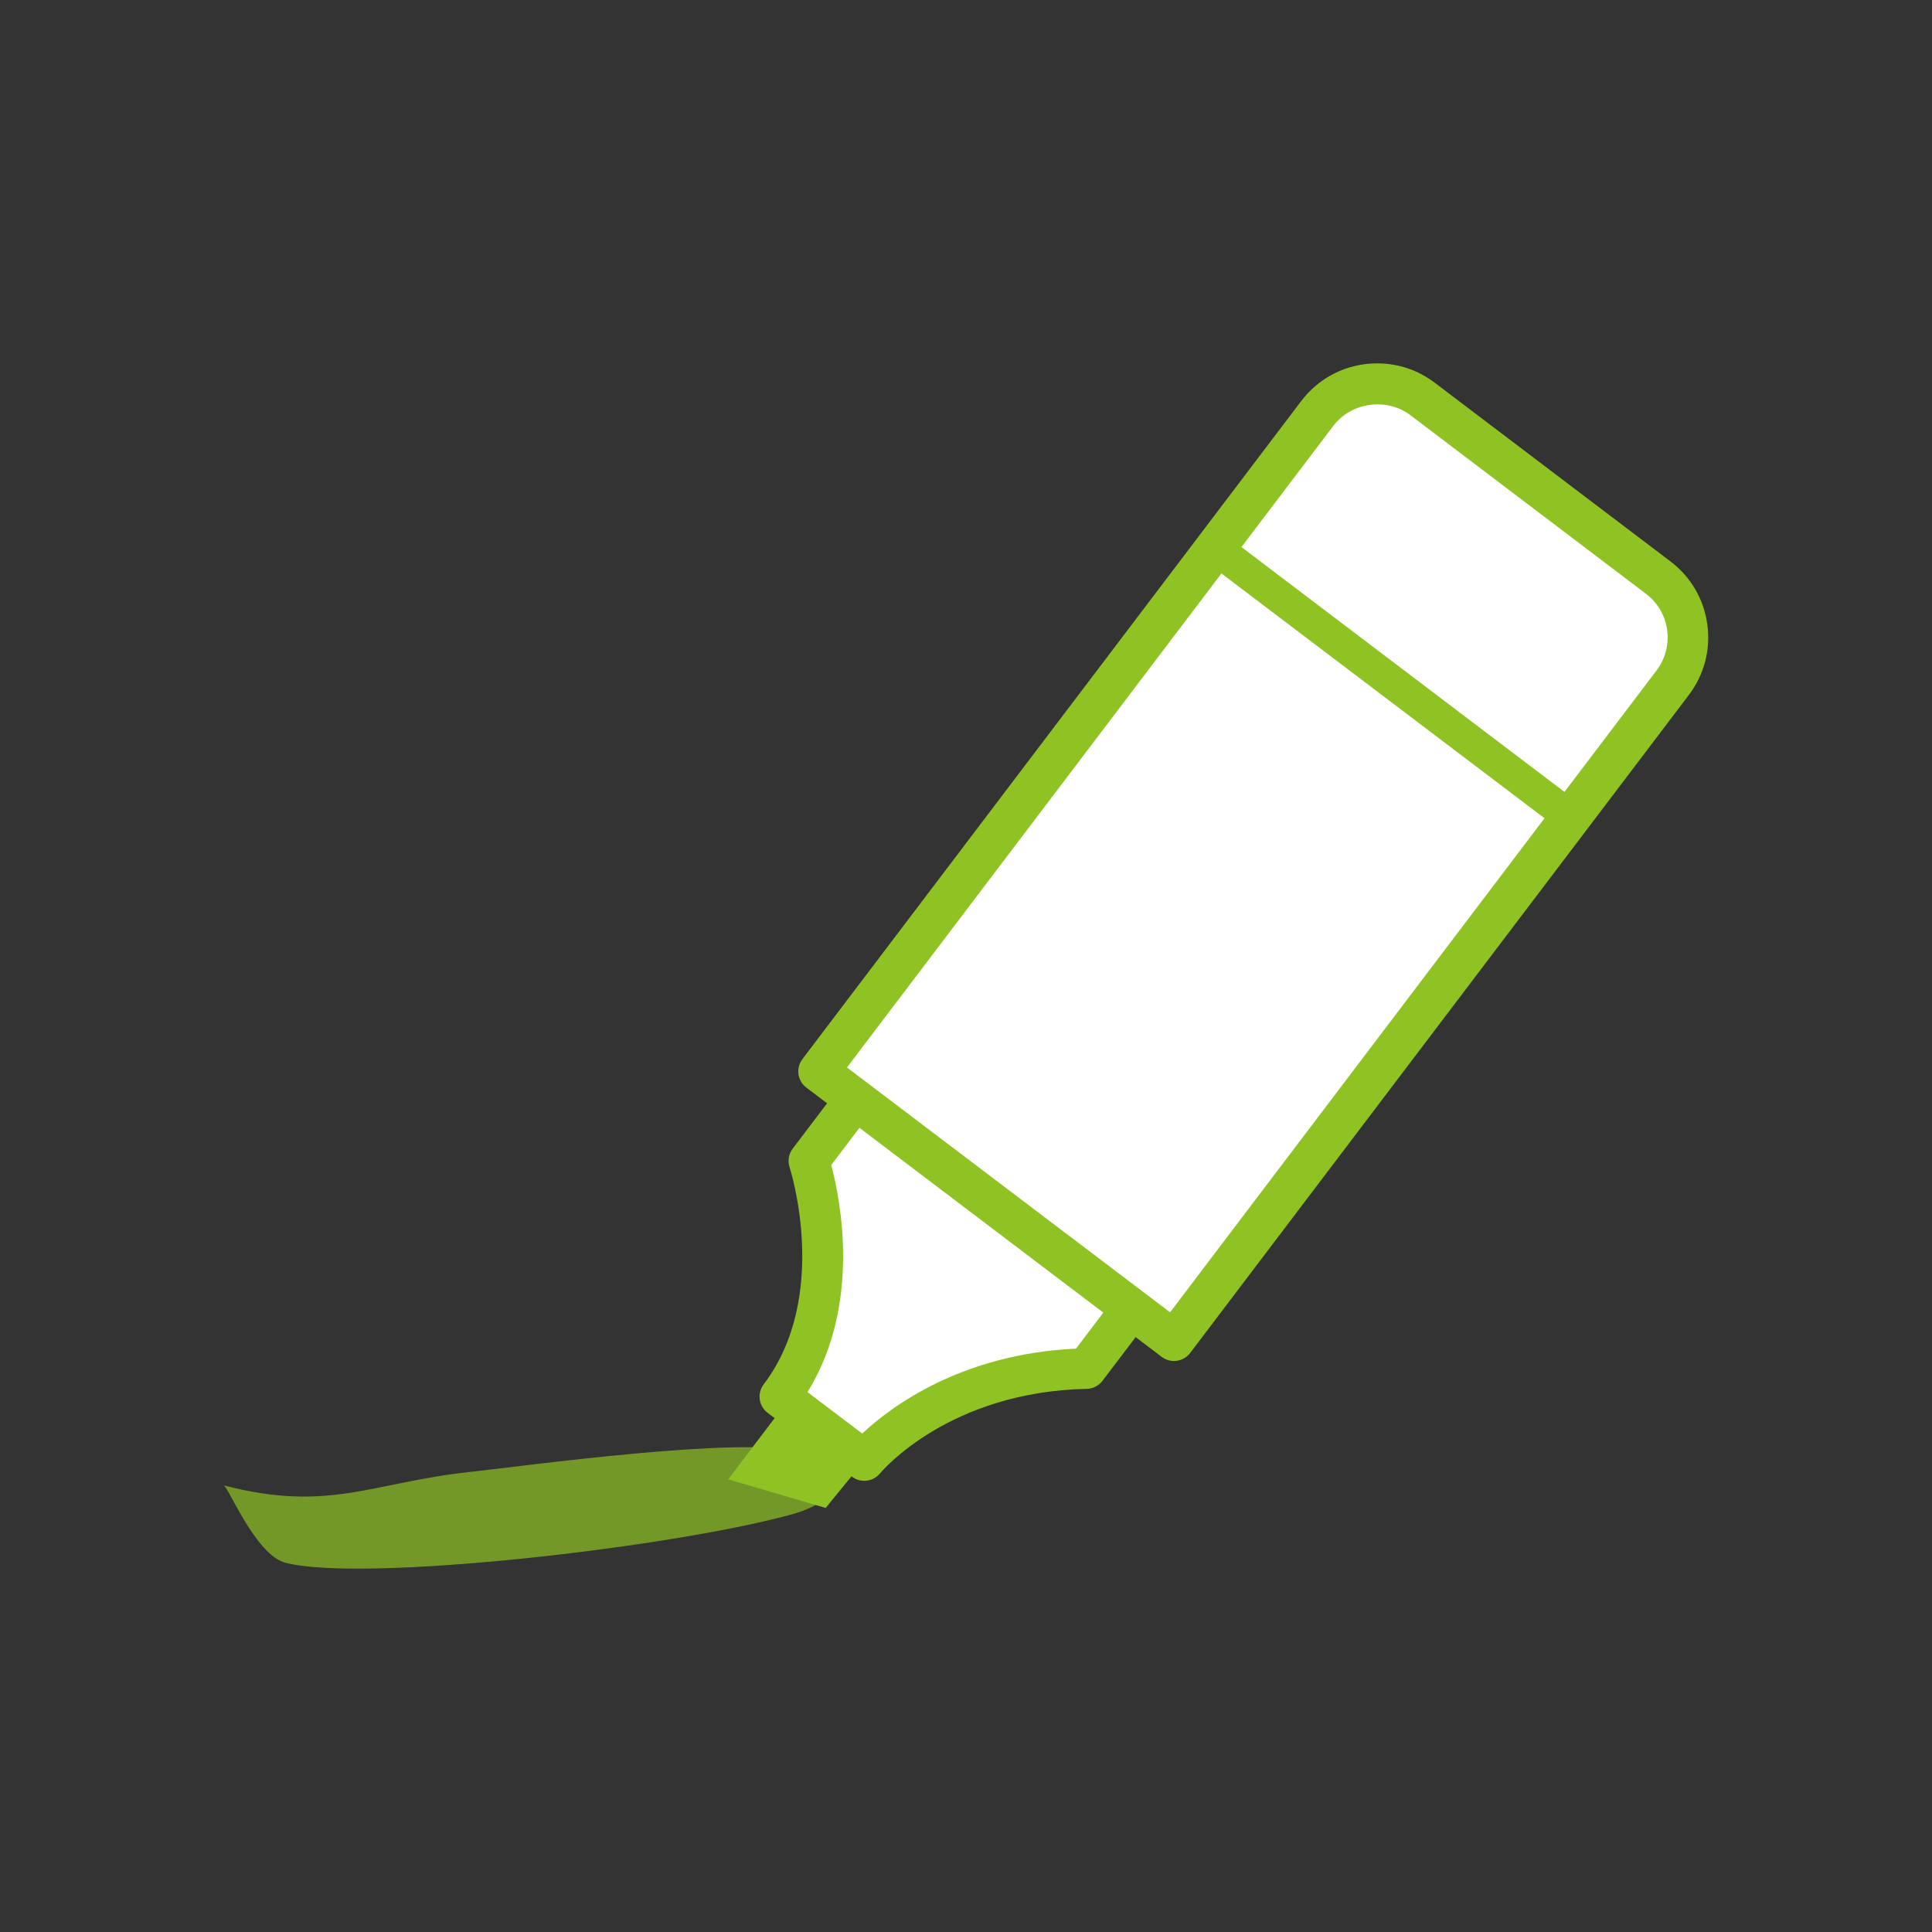
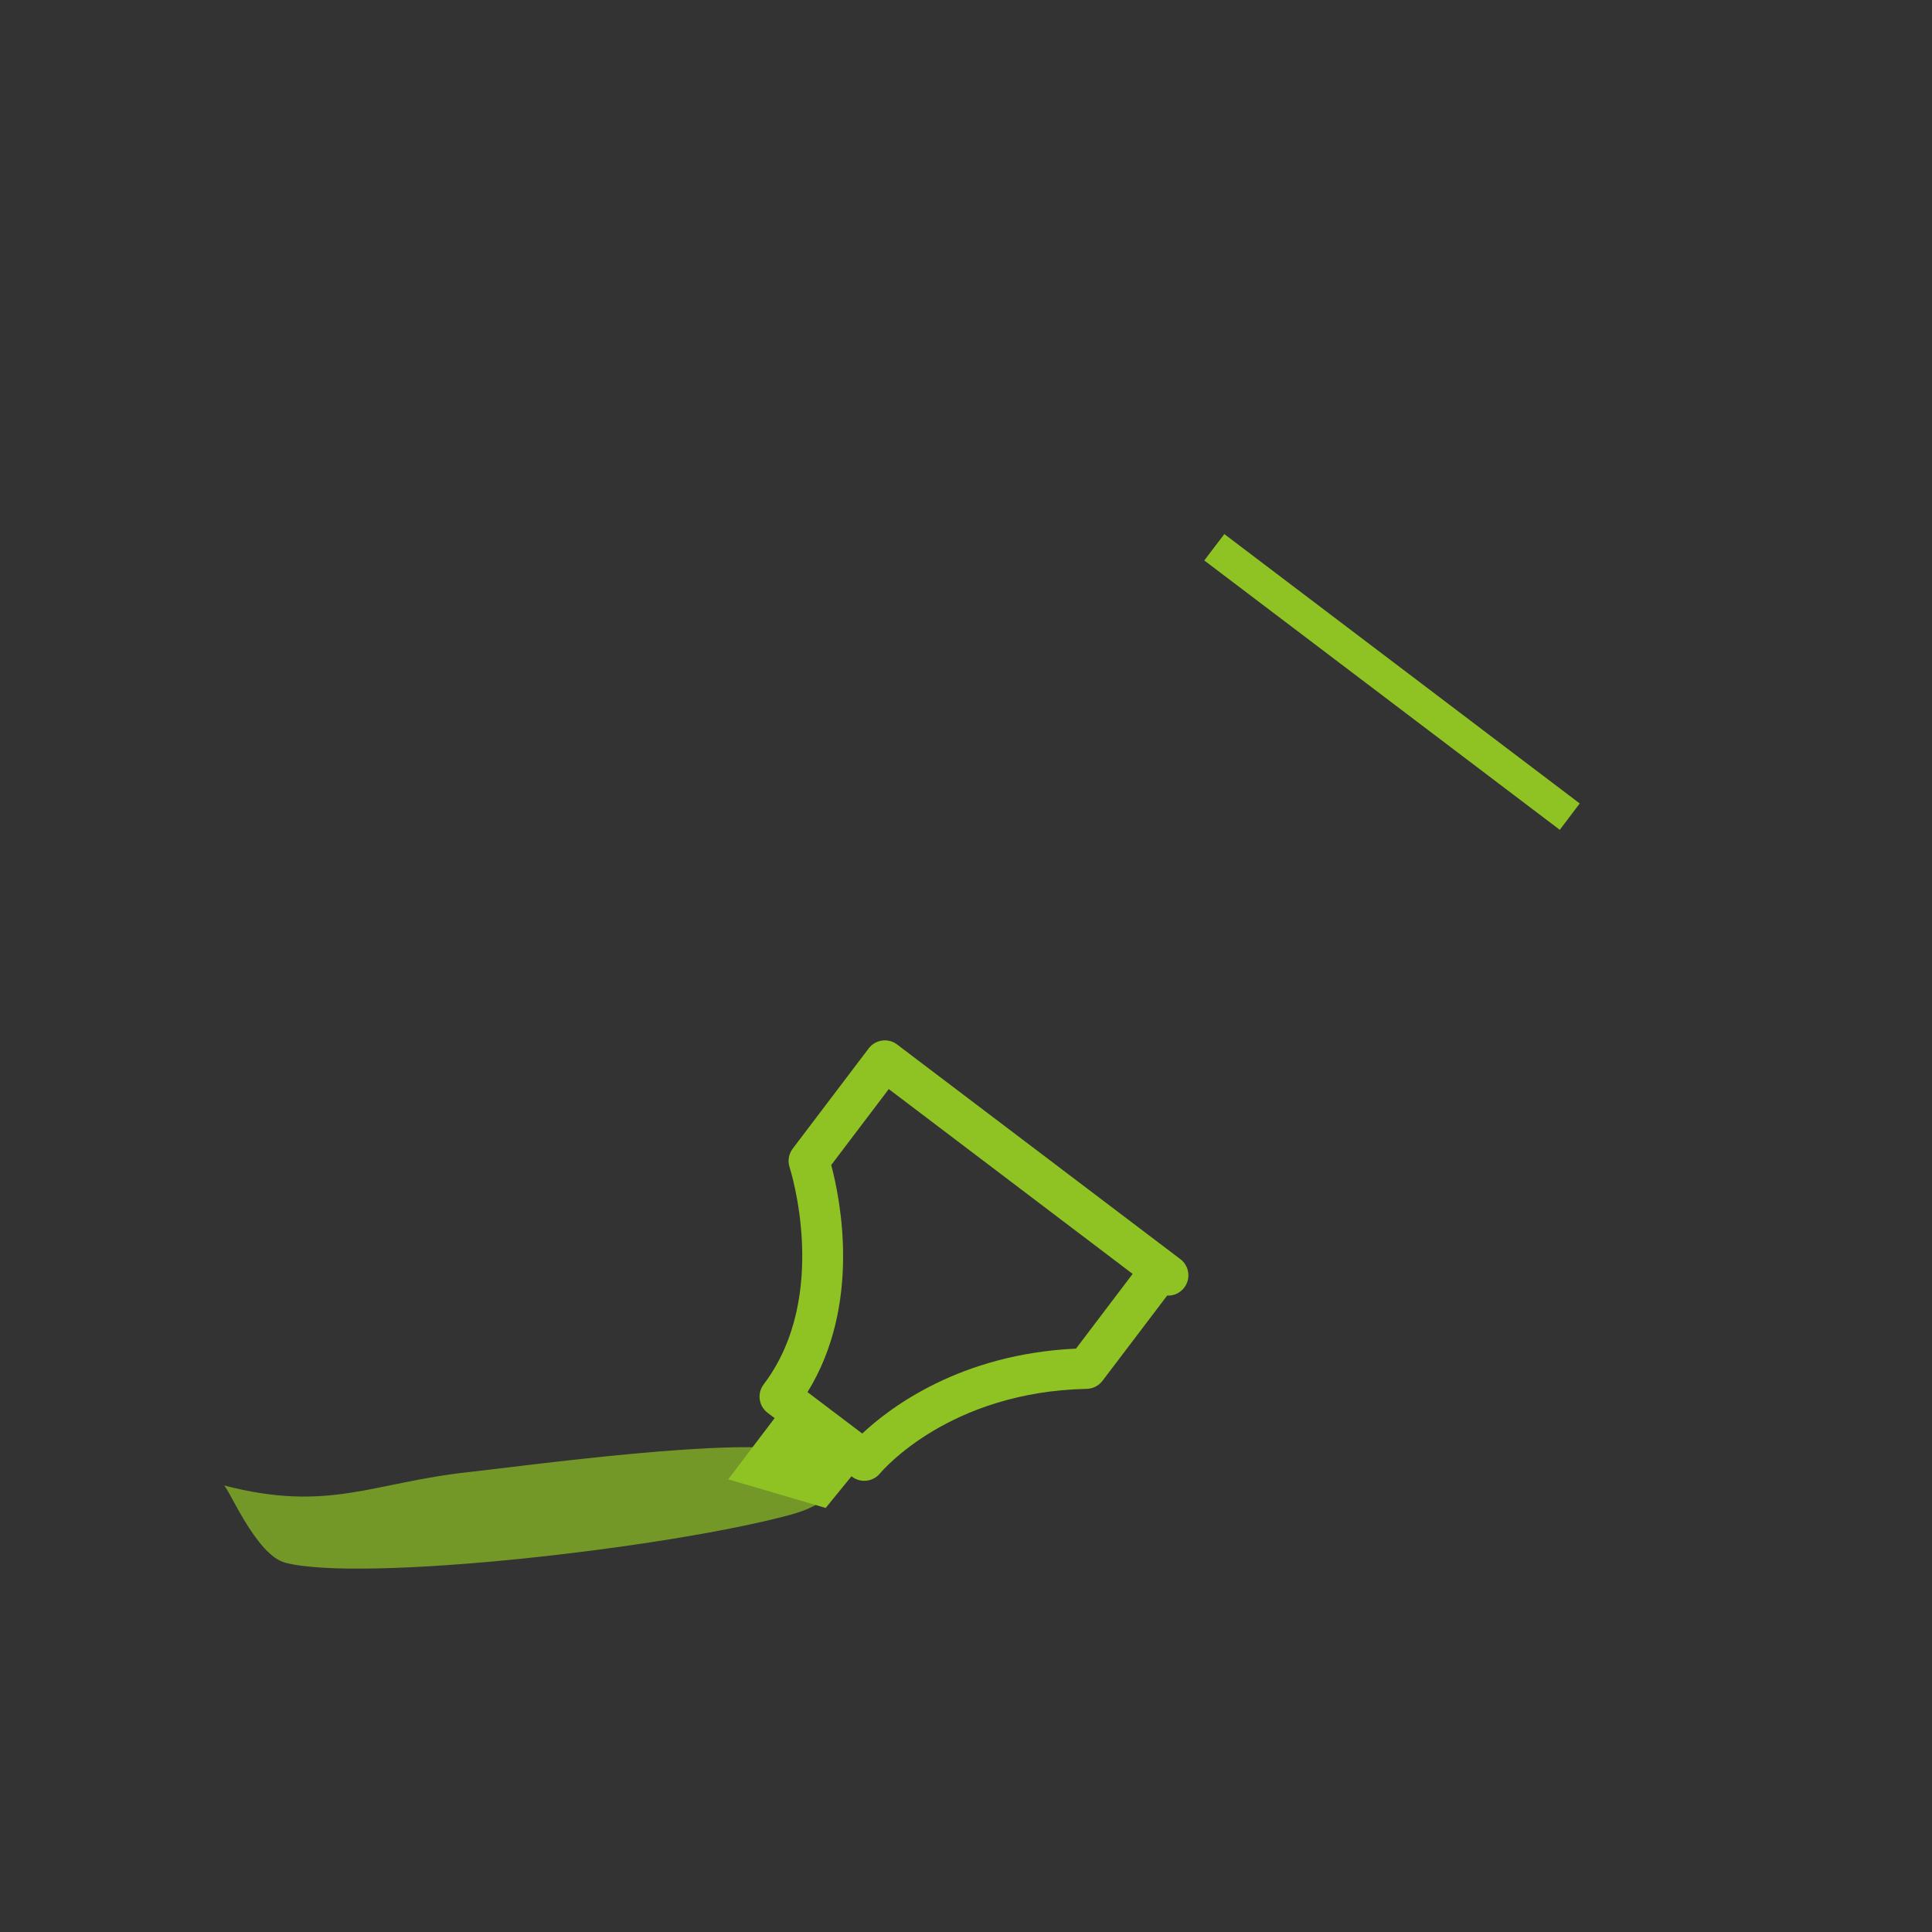
<svg xmlns="http://www.w3.org/2000/svg" version="1.1" id="圖層_1" x="0px" y="0px" width="250px" height="250px" viewBox="0 0 250 250" enable-background="new 0 0 250 250" xml:space="preserve">
  <rect x="0" y="0" width="250" height="250" fill="#333333" stroke="none" />
  <rect fill="none" width="250" height="250" />
  <g>
    <g>
-       <path fill="#FFFFFF" d="M150.238,164.343l-9.664,12.748c-19.305,0.416-28.732,11.904-28.732,11.904l-10.932-8.273    c9.664-12.754,3.758-30.5,3.758-30.5l9.832-12.975l36.656,27.779" />
      <path fill="#8FC324" d="M111.835,191.616c-0.551,0-1.109-0.17-1.58-0.529l-10.932-8.275c-0.553-0.42-0.918-1.041-1.014-1.732    c-0.096-0.689,0.088-1.387,0.51-1.943c8.688-11.469,3.41-27.922,3.355-28.09c-0.27-0.816-0.123-1.723,0.4-2.41l9.834-12.975    c0.871-1.15,2.516-1.385,3.676-0.506l36.656,27.777c1.154,0.875,1.379,2.523,0.504,3.68c-0.543,0.717-1.391,1.086-2.217,1.035    l-8.365,11.029c-0.484,0.639-1.232,1.021-2.033,1.039c-17.76,0.383-26.406,10.521-26.766,10.951    C113.345,191.292,112.593,191.616,111.835,191.616z M104.49,180.14l7.084,5.359c3.604-3.383,12.73-10.299,27.662-10.988    l7.328-9.67l-31.557-23.916l-7.449,9.83C108.718,155.089,111.523,168.772,104.49,180.14z" />
    </g>
    <g>
      <polygon fill="#8FC324" points="101.828,181.405 94.232,191.425 106.841,195.128 111.841,188.995   " />
    </g>
    <g>
-       <path fill="#FFFFFF" d="M111.792,130.89l7.236-9.559l51.432-67.838c3.238-4.271,9.33-5.119,13.609-1.877l30.496,23.121    c4.285,3.238,5.119,9.334,1.871,13.613l-51.412,67.832l-7.246,9.564l-5.865,7.74l-7.752-5.871l-30.492-23.113l-7.748-5.867    L111.792,130.89z" />
-       <path fill="#8FC324" d="M151.91,176.112c-0.551,0-1.107-0.174-1.582-0.531l-45.992-34.854c-0.555-0.42-0.92-1.043-1.016-1.732    c-0.096-0.691,0.09-1.393,0.51-1.945l64.537-85.143c2.355-3.107,5.945-4.887,9.844-4.887c2.707,0,5.281,0.865,7.445,2.506    l30.496,23.117c2.627,1.986,4.322,4.883,4.773,8.146c0.451,3.268-0.398,6.514-2.395,9.146l-64.525,85.137    C153.49,175.755,152.707,176.112,151.91,176.112z M109.599,138.13l41.809,31.682l62.939-83.047    c1.148-1.516,1.637-3.381,1.377-5.258c-0.256-1.873-1.23-3.533-2.742-4.676L182.484,53.71c-3.035-2.301-7.646-1.652-9.934,1.369    L109.599,138.13z" />
-     </g>
+       </g>
    <g>
      <polygon fill="#8FC324" points="201.835,107.378 204.414,103.968 158.429,69.11 155.832,72.522   " />
    </g>
    <g opacity="0.7">
      <g>
        <path fill="#8FC324" d="M103.289,187.905c-6.582-2.188-36.018,1.867-42.602,2.578c-12.551,1.359-18.158,5.27-31.73,1.723     c0.559,0.148,4.141,9.016,7.957,10.008c9.926,2.59,49.361-1.867,65.303-6.188C111.171,193.597,107.193,189.2,103.289,187.905z" />
      </g>
    </g>
  </g>
</svg>